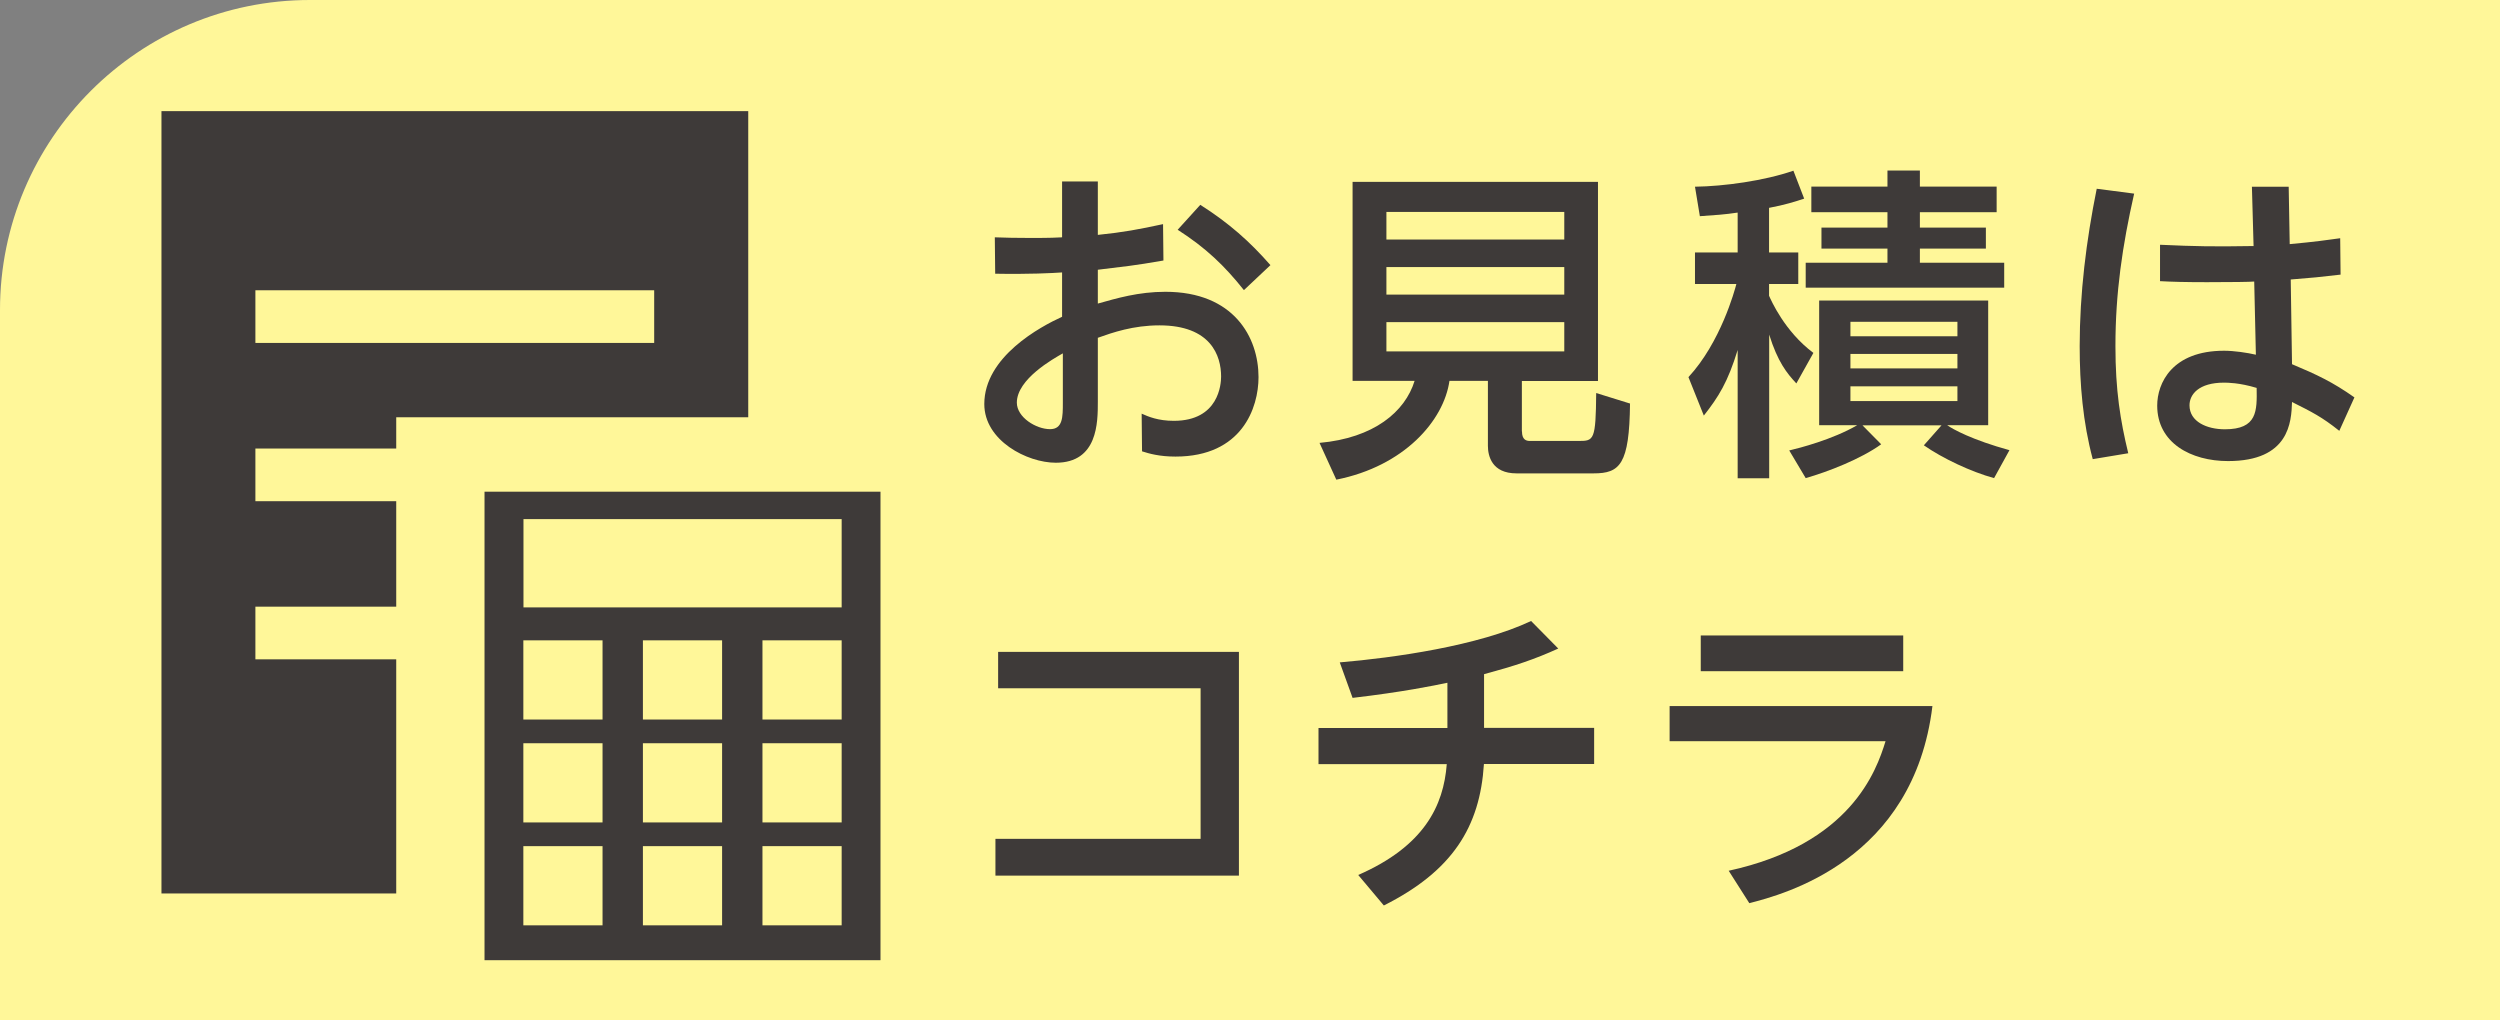
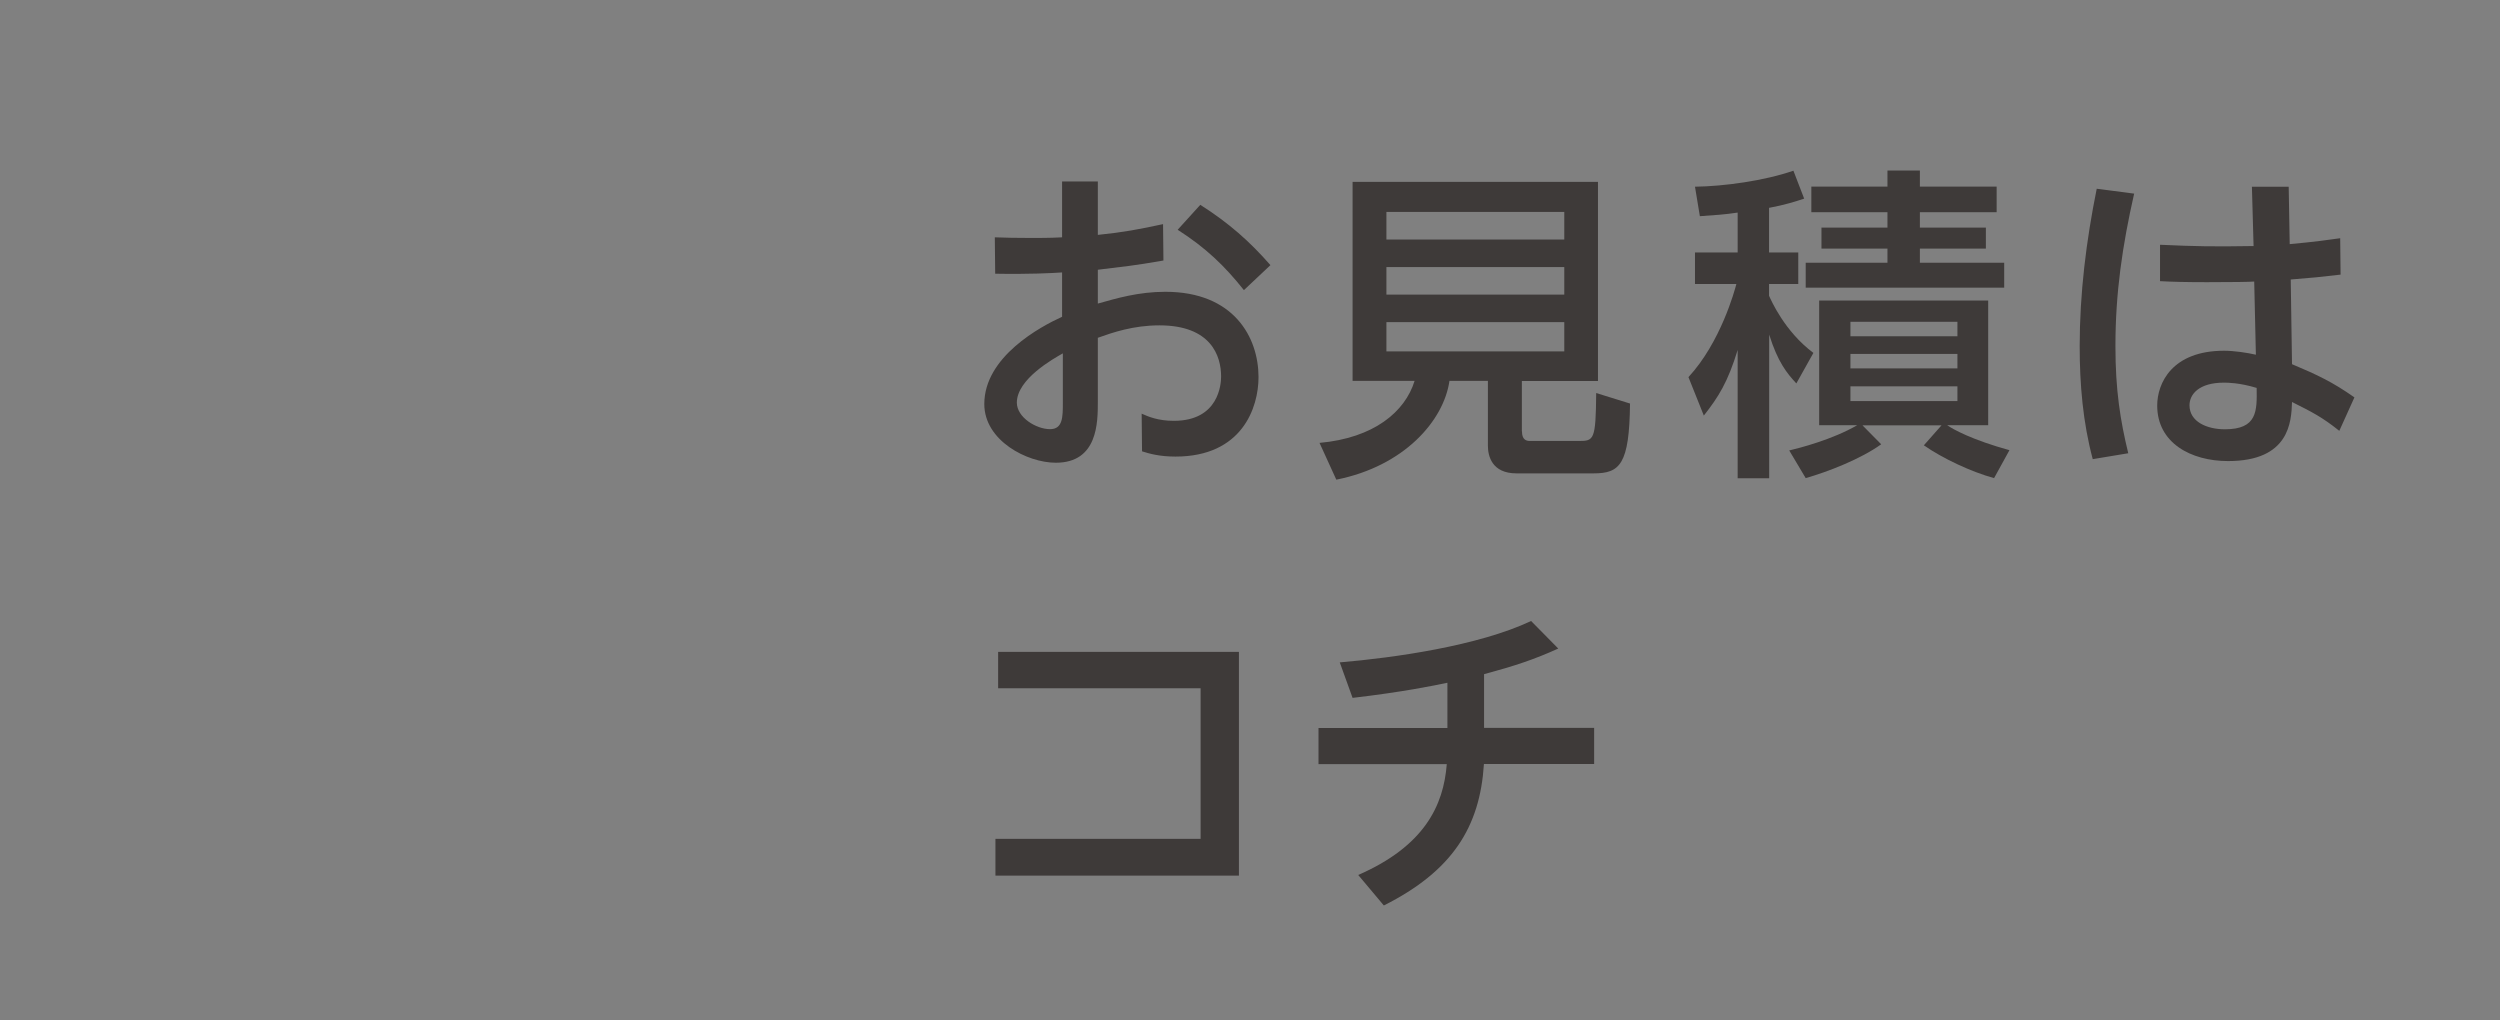
<svg xmlns="http://www.w3.org/2000/svg" id="b" width="195.09" height="79.6" viewBox="0 0 195.09 79.6">
  <rect x="0" y="0" width="195.09" height="79.6" fill="#808080" stroke="none" />
  <defs>
    <style>.d{fill:#3e3a39;}.e{fill:none;}.f{fill:#fff799;}</style>
  </defs>
  <g id="c">
-     <path class="f" d="M24.19,0H195.09V79.6H0V24.19C0,10.84,10.84,0,24.19,0Z" />
    <g>
      <path class="d" d="M82.88,14.16h2.79v4.17c1.97-.2,3.25-.44,5.09-.84l.03,2.84c-2.36,.41-3,.46-5.12,.72v2.64c1.46-.41,3.17-.92,5.27-.92,5.35,0,7.27,3.56,7.27,6.66,0,2.38-1.28,6.2-6.48,6.2-1.25,0-2.05-.23-2.61-.41l-.03-2.94c.51,.23,1.28,.56,2.51,.56,3.53,0,3.69-2.89,3.69-3.46,0-1.61-.79-3.99-4.81-3.99-2.05,0-3.66,.56-4.81,.97v4.99c0,1.61,0,4.76-3.28,4.76-2.23,0-5.58-1.72-5.58-4.58,0-3.69,4.38-6.04,6.07-6.81v-3.46c-.72,.05-2.61,.15-5.22,.1l-.03-2.84c.9,.03,1.56,.05,2.89,.05,1.46,0,2-.03,2.36-.05v-4.35Zm.05,13.42c-.72,.41-3.58,2-3.58,3.84,0,1.15,1.51,2.07,2.59,2.07,1,0,1-.95,1-2.07v-3.84Zm10.73-11.6c2.25,1.43,3.87,2.87,5.48,4.71l-2.07,1.95c-1.51-1.9-2.97-3.3-5.17-4.71l1.77-1.95Z" />
      <path class="d" d="M118.77,33.67c0,.64,.33,.74,.61,.74h3.82c1.18,0,1.33-.05,1.36-3.74l2.64,.82c-.05,4.76-.79,5.45-2.84,5.45h-6.02c-1.92,0-2.23-1.36-2.23-2.15v-5.07h-3c-.44,3.1-3.53,6.66-8.83,7.71l-1.31-2.87c4.25-.38,6.68-2.43,7.42-4.84h-4.84V14.19h19.15v15.54h-5.94v3.94Zm3.3-17.13h-13.88v2.15h13.88v-2.15Zm0,4.3h-13.88v2.15h13.88v-2.15Zm0,4.3h-13.88v2.28h13.88v-2.28Z" />
      <path class="d" d="M135.59,16.59c-.97,.15-1.77,.2-2.94,.28l-.38-2.3c2.25-.03,5.4-.46,7.68-1.25l.84,2.18c-.69,.23-1.51,.49-2.74,.72v3.48h2.28v2.46h-2.28v.92c.15,.33,1.2,2.77,3.46,4.46l-1.33,2.38c-.74-.79-1.46-1.69-2.12-3.81v11.21h-2.46v-10.01c-.77,2.51-1.49,3.66-2.64,5.12l-1.2-3c2.51-2.71,3.61-6.76,3.74-7.27h-3.23v-2.46h3.33v-3.1Zm4.04,18.56c.77-.18,3.38-.85,5.3-1.97h-2.97v-9.73h13.19v9.73h-3.2c.43,.31,1.95,1.15,4.86,1.95l-1.2,2.18c-1.79-.49-4.02-1.54-5.48-2.56l1.38-1.56h-6.17l1.46,1.48c-1.59,1.15-4.17,2.15-5.89,2.64l-1.28-2.15Zm7.66-21.84h2.53v1.25h5.99v2h-5.99v1.2h5.15v1.64h-5.15v1.1h6.58v1.95h-15.49v-1.95h6.38v-1.1h-5.15v-1.64h5.15v-1.2h-5.94v-2h5.94v-1.25Zm-2.89,11.8v1.13h8.35v-1.13h-8.35Zm0,2.51v1.13h8.35v-1.13h-8.35Zm0,2.53v1.15h8.35v-1.15h-8.35Z" />
      <path class="d" d="M166.54,15.11c-.92,4.07-1.46,7.73-1.46,11.91,0,3.43,.38,5.79,1,8.35l-2.77,.46c-.77-2.87-1.02-5.84-1.02-8.81,0-4.12,.51-8.24,1.33-12.29l2.92,.38Zm9.19-.54h2.87l.08,4.48c1.97-.18,2.87-.31,3.94-.46l.03,2.84c-1.82,.21-2.02,.23-3.89,.38l.1,6.61c1.95,.82,3.15,1.38,4.87,2.59l-1.18,2.61c-1.38-1.1-2.12-1.46-3.69-2.25-.05,1.56-.21,4.61-4.99,4.61-2.89,0-5.53-1.41-5.53-4.33,0-1.74,1.15-4.28,5.22-4.28,.77,0,1.79,.15,2.48,.31l-.13-5.71c-.28,.03-1.79,.05-3.69,.05-1.66,0-2.79-.03-3.66-.08v-2.84c2.84,.13,4.15,.15,7.3,.1l-.13-4.63Zm-2.18,15.29c-1.97,0-2.69,.92-2.69,1.77,0,1.28,1.36,1.87,2.76,1.87,2.54,0,2.51-1.43,2.48-3.23-1.36-.41-2.28-.41-2.56-.41Z" />
      <path class="d" d="M77.69,65.46h16v-11.75h-15.8v-2.84h18.79v17.46h-19v-2.87Z" />
      <path class="d" d="M115.82,56.8h8.58v2.82h-8.6c-.31,4.92-2.46,8.35-7.81,11.04l-2-2.38c5.15-2.25,6.66-5.4,6.91-8.65h-10.01v-2.82h10.06v-3.53c-1.1,.23-3.48,.72-7.4,1.18l-1-2.77c4.22-.36,10.8-1.28,14.93-3.23l2.12,2.15c-1.87,.85-3.41,1.36-5.79,2v4.2Z" />
-       <path class="d" d="M150.8,55.09c-1.46,12.06-11.62,14.7-14.29,15.39l-1.61-2.53c9.5-2.07,11.52-7.76,12.24-10.11h-16.85v-2.74h20.51Zm-2.28-5.5v2.79h-15.8v-2.79h15.8Z" />
    </g>
    <g>
-       <path class="d" d="M37.81,38.37v36.56h30.9V38.37h-30.9Zm9.21,33.84h-6.18v-6.18h6.18v6.18Zm0-8.03h-6.18v-6.18h6.18v6.18Zm0-8.03h-6.18v-6.18h6.18v6.18Zm9.33,16.06h-6.18v-6.18h6.18v6.18Zm0-8.03h-6.18v-6.18h6.18v6.18Zm0-8.03h-6.18v-6.18h6.18v6.18Zm9.33,16.06h-6.18v-6.18h6.18v6.18Zm0-8.03h-6.18v-6.18h6.18v6.18Zm0-8.03h-6.18v-6.18h6.18v6.18Zm0-8.75h-24.83v-6.89h24.83v6.89Z" />
      <g>
        <rect class="e" x="19.93" y="47.34" width="10.99" height="4.11" />
        <rect class="e" x="19.93" y="22.66" width="31.12" height="4.11" />
        <rect class="e" x="19.93" y="35" width="10.99" height="4.11" />
-         <path class="d" d="M19.93,51.45v-4.11h10.99v-8.23h-10.99v-4.11h10.99v-2.44h27.47V8.67H12.6v61.05H30.92v-18.27h-10.99Zm0-28.8h31.12v4.11H19.93v-4.11Z" />
      </g>
    </g>
  </g>
</svg>